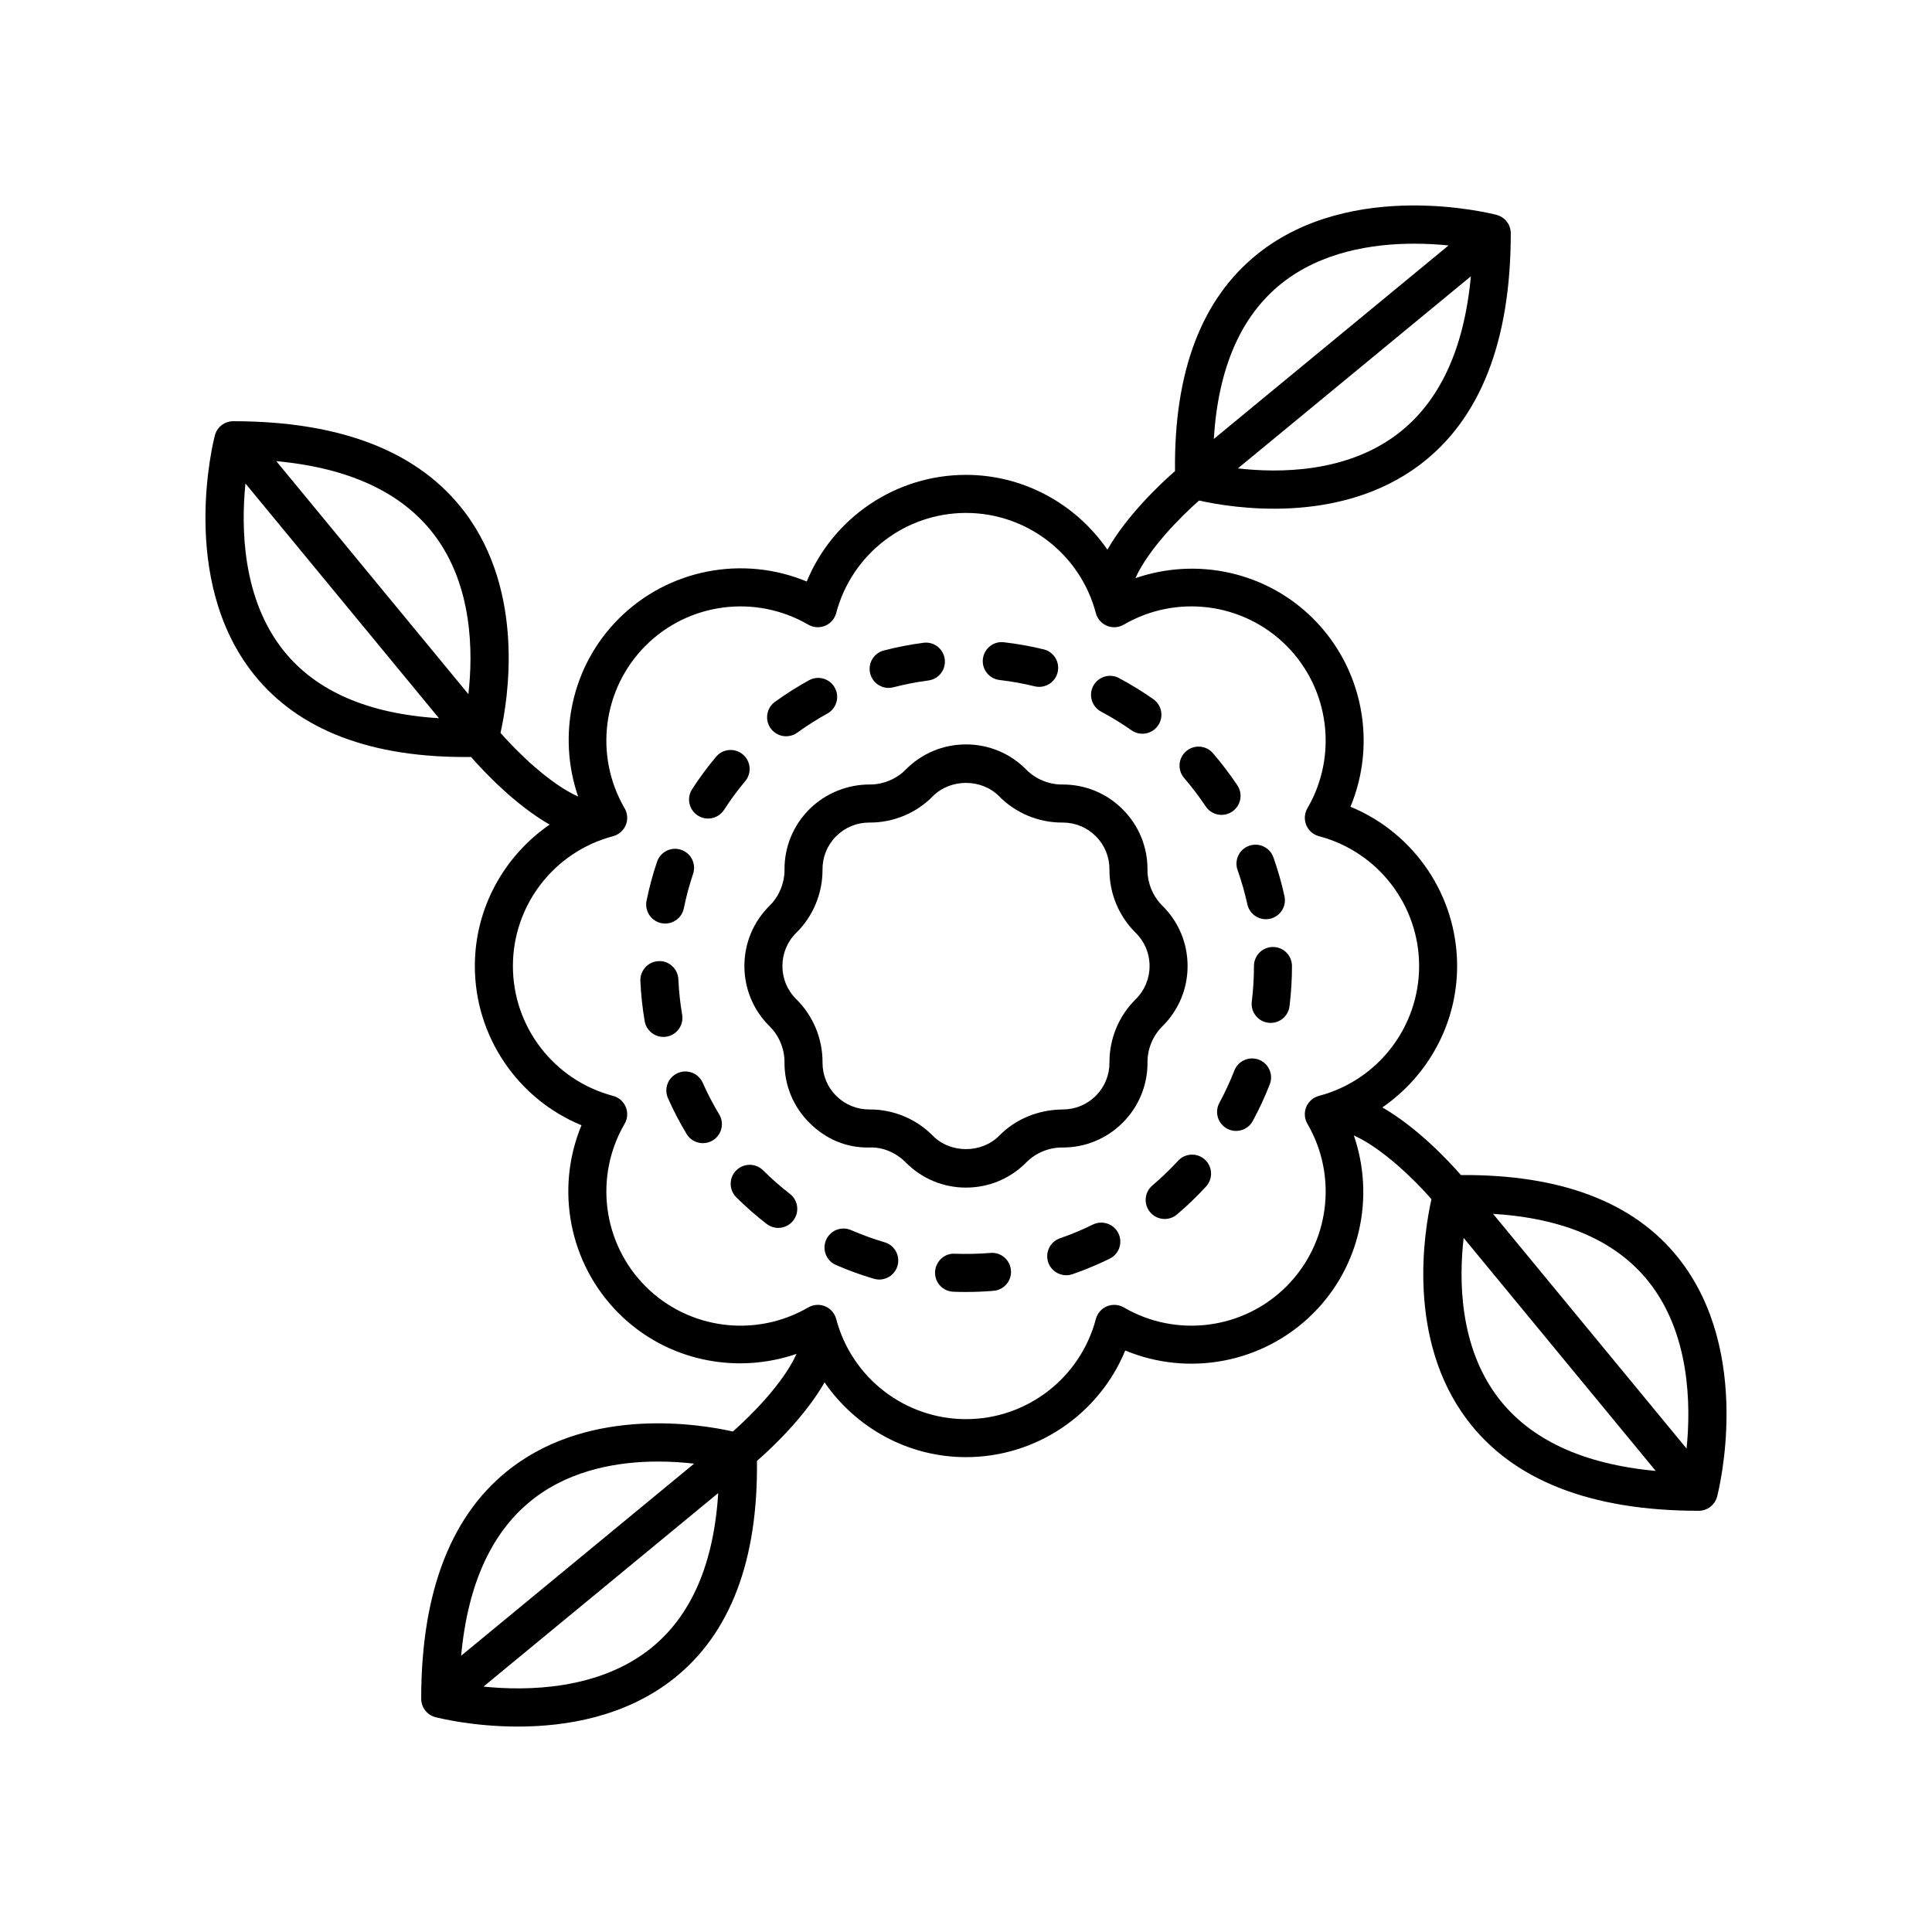
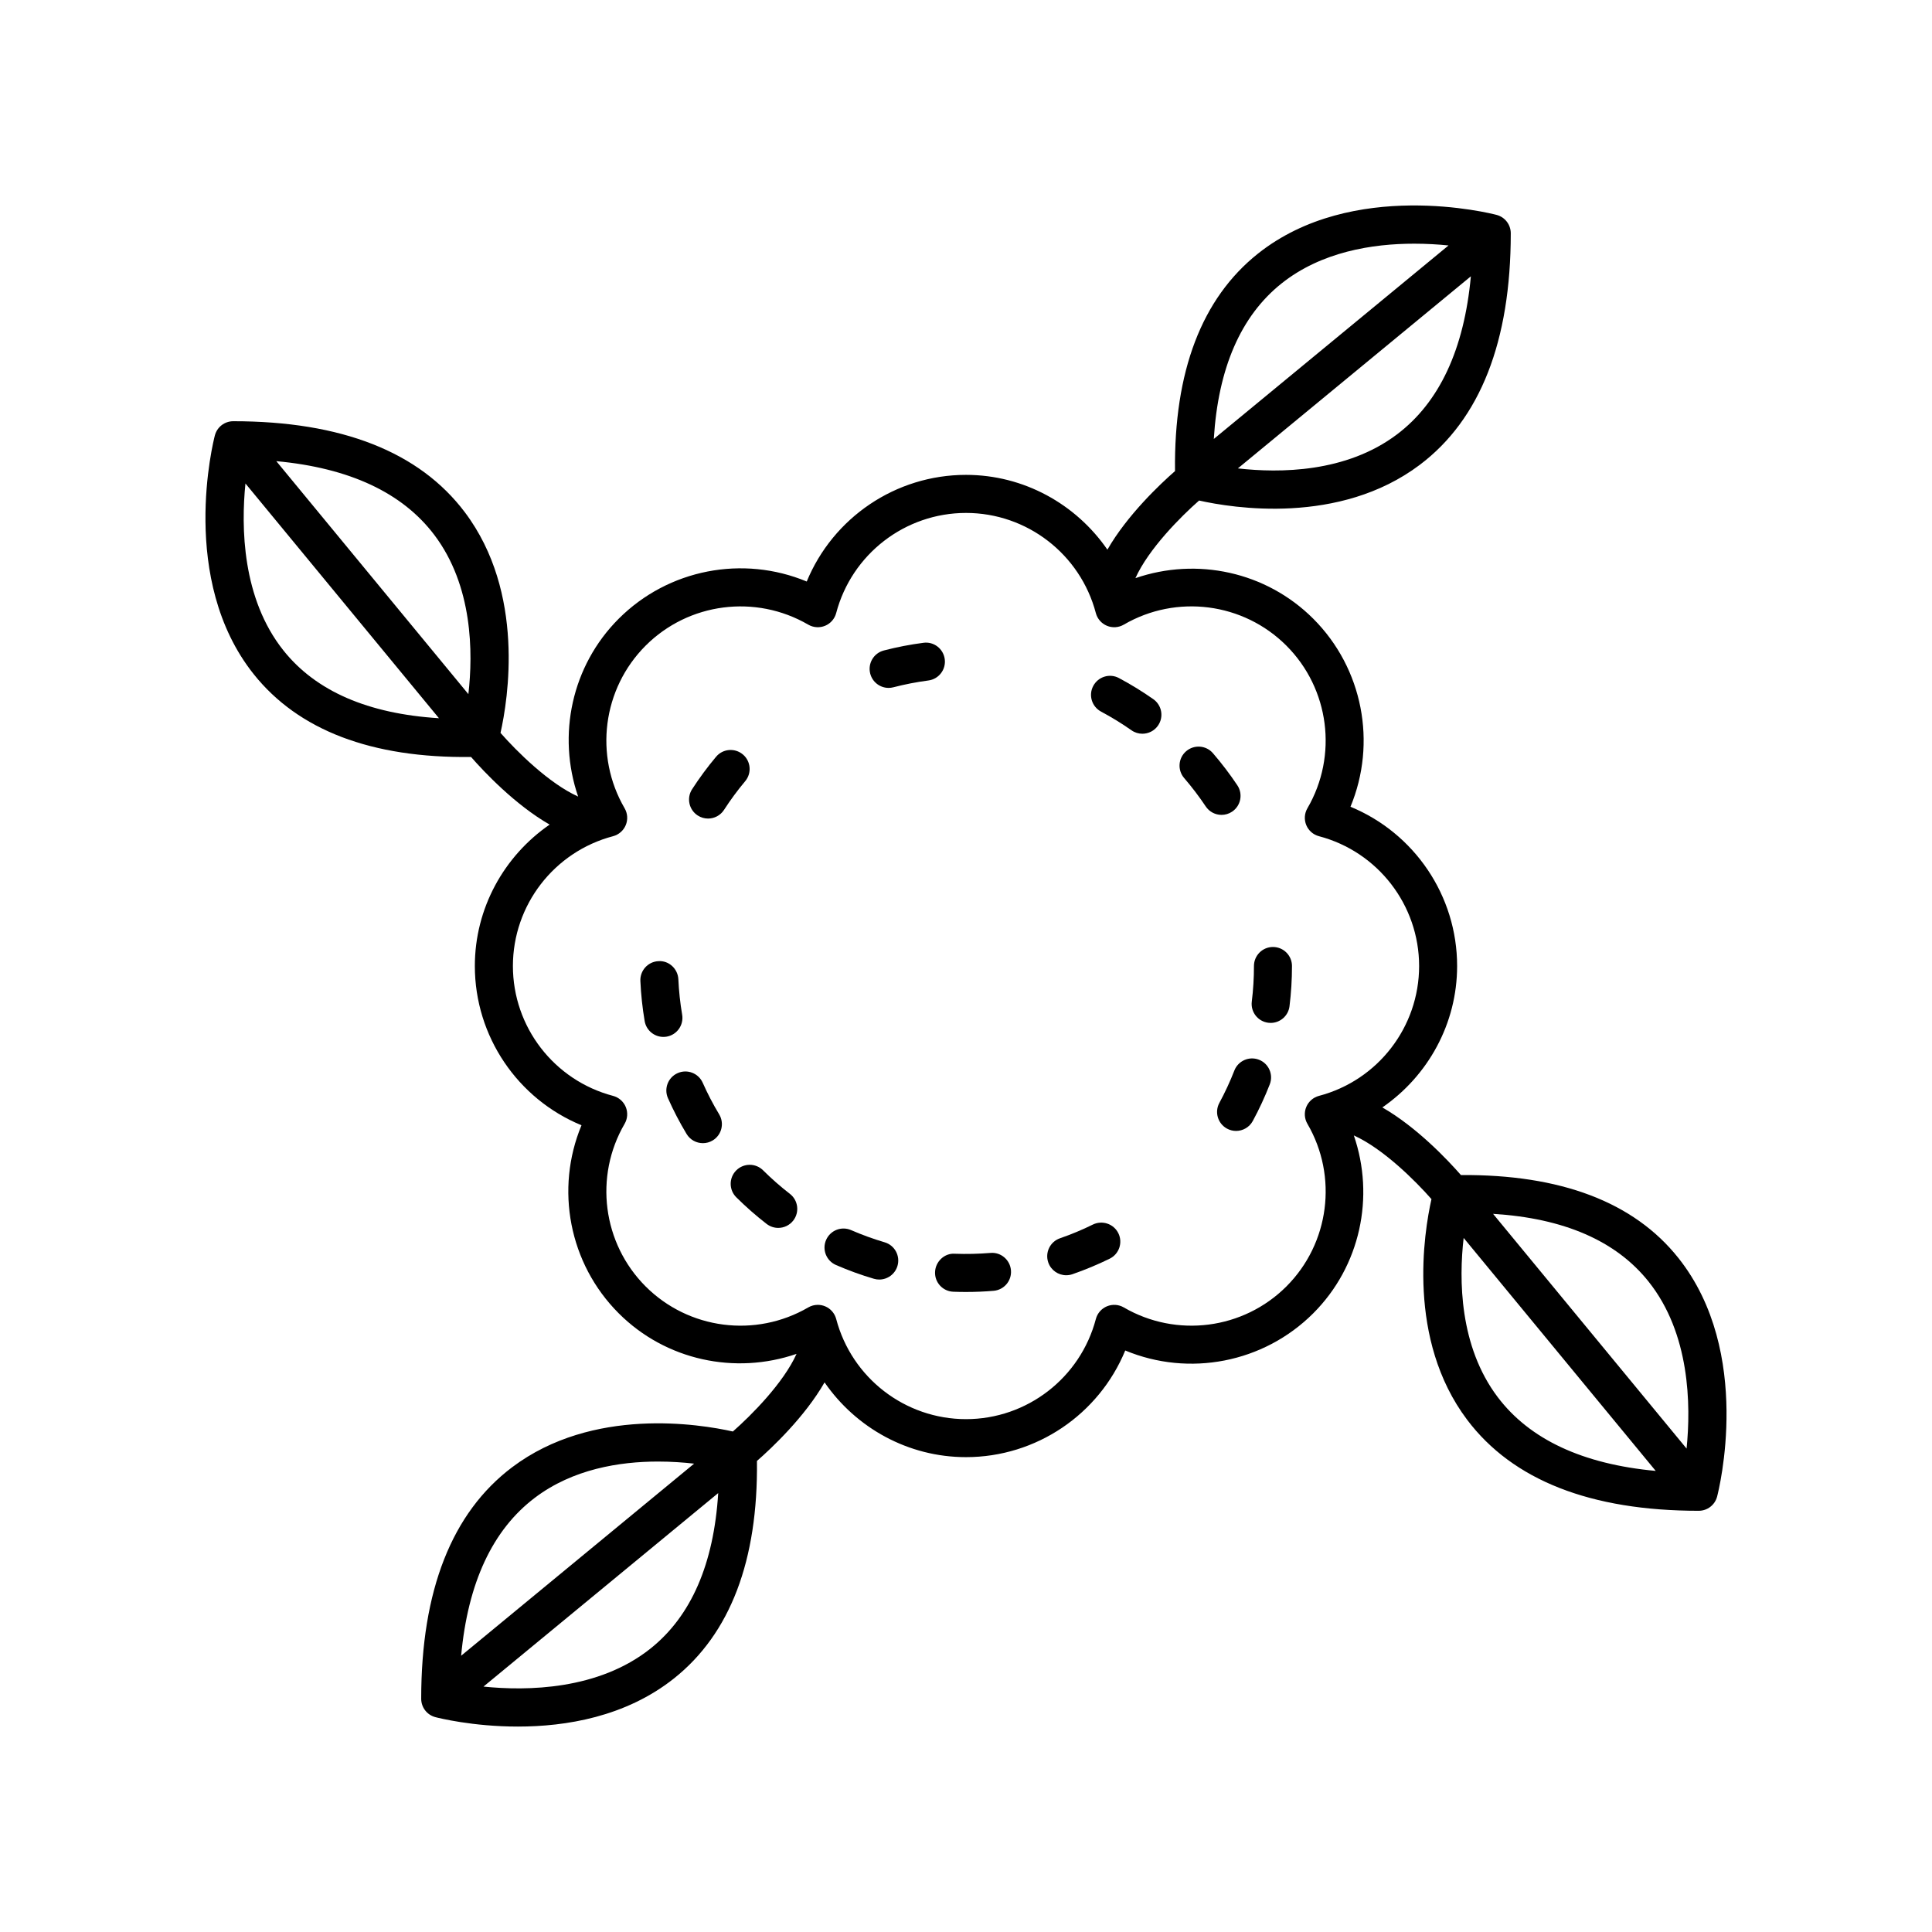
<svg xmlns="http://www.w3.org/2000/svg" fill="#000000" width="800px" height="800px" version="1.1" viewBox="144 144 512 512">
  <g>
    <path d="m435.8 332.59c2.766 1.473 5.477 3.133 8.055 4.945 0.879 0.621 1.891 0.914 2.887 0.914 1.586 0 3.148-0.746 4.129-2.144 1.598-2.277 1.047-5.418-1.23-7.016-2.914-2.047-5.977-3.926-9.105-5.594-2.449-1.32-5.504-0.375-6.812 2.082-1.312 2.453-0.379 5.504 2.078 6.812z" />
    <path d="m378.43 473.22c-3-0.887-5.988-1.973-8.879-3.227-2.566-1.117-5.519 0.062-6.629 2.613-1.113 2.547 0.059 5.516 2.613 6.629 3.266 1.422 6.648 2.652 10.051 3.652 0.473 0.145 0.953 0.207 1.422 0.207 2.18 0 4.188-1.422 4.832-3.617 0.785-2.672-0.738-5.477-3.41-6.258z" />
    <path d="m406.47 476.04c-3.109 0.254-6.293 0.328-9.453 0.215-2.707-0.203-5.117 2.066-5.219 4.848-0.109 2.781 2.062 5.117 4.848 5.219 1.105 0.043 2.227 0.062 3.352 0.062 2.465 0 4.91-0.102 7.32-0.309 2.773-0.23 4.832-2.672 4.594-5.441-0.23-2.769-2.688-4.859-5.441-4.594z" />
    <path d="m346.23 454.15c-1.973-1.965-5.16-1.949-7.125 0.02-1.965 1.973-1.953 5.164 0.02 7.125 2.519 2.504 5.219 4.875 8.035 7.055 0.922 0.707 2.004 1.055 3.078 1.055 1.504 0 2.996-0.676 3.988-1.953 1.703-2.199 1.301-5.367-0.898-7.07-2.488-1.926-4.875-4.023-7.098-6.231z" />
    <path d="m340.86 343.93c-2.137-1.789-5.312-1.512-7.094 0.621-2.281 2.715-4.418 5.613-6.352 8.602-1.512 2.336-0.84 5.457 1.496 6.965 0.848 0.547 1.797 0.809 2.731 0.809 1.652 0 3.273-0.812 4.234-2.301 1.707-2.641 3.59-5.195 5.606-7.598 1.789-2.133 1.512-5.312-0.621-7.098z" />
    <path d="m433.62 468.52c-2.793 1.383-5.727 2.602-8.707 3.633-2.629 0.91-4.023 3.777-3.113 6.41 0.723 2.082 2.672 3.391 4.762 3.391 0.547 0 1.102-0.09 1.648-0.277 3.375-1.168 6.695-2.555 9.871-4.113 2.496-1.23 3.523-4.25 2.293-6.75-1.238-2.492-4.25-3.508-6.754-2.293z" />
-     <path d="m456.2 451.62c-2.129 2.312-4.422 4.512-6.812 6.547-2.121 1.801-2.375 4.981-0.574 7.098 0.992 1.172 2.41 1.777 3.844 1.777 1.152 0 2.312-0.395 3.258-1.199 2.707-2.297 5.301-4.789 7.699-7.406 1.883-2.047 1.758-5.234-0.297-7.113-2.035-1.887-5.234-1.762-7.117 0.297z" />
+     <path d="m456.2 451.62z" />
    <path d="m481.35 394.96c-2.785 0-5.039 2.254-5.039 5.039 0 3.168-0.191 6.344-0.574 9.426-0.344 2.762 1.617 5.277 4.379 5.617 0.211 0.031 0.418 0.039 0.625 0.039 2.508 0 4.68-1.871 4.992-4.418 0.434-3.492 0.656-7.086 0.656-10.668-0.004-2.781-2.258-5.035-5.039-5.035z" />
-     <path d="m471.97 374.56c1.043 2.961 1.914 6.016 2.59 9.082 0.512 2.356 2.598 3.961 4.914 3.961 0.359 0 0.719-0.039 1.082-0.117 2.715-0.594 4.438-3.277 3.844-5.996-0.758-3.469-1.742-6.934-2.934-10.281-0.926-2.629-3.812-3.996-6.426-3.07-2.629 0.918-4 3.797-3.07 6.422z" />
    <path d="m477.64 424.84c-2.578-1.012-5.512 0.27-6.523 2.863-1.137 2.922-2.477 5.801-3.969 8.566-1.328 2.445-0.418 5.504 2.027 6.828 0.762 0.414 1.586 0.609 2.394 0.609 1.789 0 3.523-0.953 4.434-2.637 1.699-3.133 3.211-6.402 4.5-9.707 1.012-2.59-0.27-5.516-2.863-6.523z" />
    <path d="m379.49 326.3c0.418 0 0.848-0.051 1.27-0.164 3.039-0.789 6.16-1.391 9.266-1.801 2.762-0.359 4.703-2.887 4.344-5.644-0.359-2.762-2.894-4.723-5.644-4.344-3.523 0.457-7.051 1.141-10.496 2.035-2.695 0.699-4.309 3.449-3.609 6.141 0.59 2.273 2.633 3.777 4.871 3.777z" />
-     <path d="m408.9 324.21c3.125 0.363 6.25 0.922 9.285 1.668 0.402 0.098 0.809 0.145 1.207 0.145 2.262 0 4.324-1.539 4.891-3.836 0.66-2.707-0.992-5.434-3.695-6.098-3.445-0.84-6.988-1.477-10.535-1.883-2.781-0.344-5.258 1.668-5.578 4.43-0.32 2.754 1.66 5.254 4.426 5.574z" />
    <path d="m463.53 357.71c0.973 1.457 2.566 2.242 4.195 2.242 0.961 0 1.934-0.277 2.789-0.848 2.316-1.543 2.941-4.676 1.398-6.988-1.969-2.953-4.144-5.809-6.469-8.508-1.816-2.117-5-2.336-7.106-0.523-2.106 1.816-2.344 4.992-0.523 7.106 2.055 2.387 3.977 4.918 5.715 7.519z" />
-     <path d="m352.33 339.12c1.023 0 2.055-0.309 2.953-0.961 2.539-1.836 5.219-3.539 7.969-5.055 2.434-1.344 3.324-4.41 1.984-6.844-1.344-2.441-4.398-3.32-6.844-1.984-3.113 1.719-6.148 3.641-9.023 5.723-2.254 1.629-2.754 4.781-1.121 7.035 0.984 1.359 2.523 2.086 4.082 2.086z" />
    <path d="m324.78 412.91c-0.531-3.102-0.867-6.258-1.008-9.387-0.129-2.781-2.508-4.992-5.258-4.809-2.781 0.121-4.93 2.481-4.809 5.258 0.156 3.539 0.543 7.113 1.137 10.629 0.418 2.457 2.555 4.191 4.965 4.191 0.281 0 0.566-0.023 0.852-0.07 2.738-0.465 4.582-3.07 4.121-5.812z" />
-     <path d="m319.28 388.65c0.34 0.062 0.68 0.098 1.008 0.098 2.348 0 4.449-1.648 4.934-4.035 0.625-3.09 1.453-6.156 2.449-9.117 0.891-2.637-0.523-5.496-3.16-6.387-2.633-0.891-5.496 0.523-6.387 3.16-1.137 3.359-2.07 6.84-2.785 10.336-0.547 2.734 1.215 5.391 3.941 5.945z" />
    <path d="m330.23 430.95c-1.125-2.543-4.098-3.699-6.648-2.562-2.543 1.125-3.691 4.102-2.562 6.648 1.438 3.242 3.094 6.43 4.934 9.48 0.945 1.57 2.613 2.434 4.32 2.434 0.887 0 1.781-0.23 2.598-0.723 2.383-1.438 3.148-4.535 1.711-6.918-1.621-2.684-3.082-5.5-4.352-8.359z" />
-     <path d="m452.03 415.99c4.316-4.254 6.691-9.934 6.691-15.988s-2.375-11.734-6.695-15.996c-2.484-2.445-3.957-5.996-3.93-9.484 0.043-6.062-2.289-11.758-6.574-16.043-4.242-4.246-9.871-6.574-15.863-6.574-0.09-0.004-0.176-0.004-0.266 0-3.469 0-6.977-1.465-9.406-3.938-4.254-4.316-9.934-6.691-15.988-6.691s-11.734 2.375-15.996 6.695c-2.426 2.465-5.934 3.93-9.402 3.93h-0.082c-5.852-0.035-11.766 2.293-16.043 6.574-4.285 4.285-6.617 9.984-6.574 16.039 0.023 3.5-1.445 7.047-3.938 9.496-4.316 4.258-6.691 9.934-6.691 15.992 0 6.055 2.375 11.734 6.695 15.996 2.484 2.445 3.957 5.992 3.93 9.484-0.043 6.062 2.289 11.758 6.574 16.043 4.281 4.285 9.758 6.723 16.039 6.574 3.523-0.145 7.047 1.445 9.496 3.938 4.258 4.312 9.934 6.688 15.992 6.688 6.055 0 11.734-2.375 15.996-6.695 2.426-2.465 5.934-3.93 9.402-3.93h0.262c5.996 0 11.625-2.332 15.867-6.574 4.285-4.285 6.617-9.984 6.574-16.039-0.031-3.492 1.441-7.047 3.93-9.496zm-14.012 9.57c0.023 3.34-1.258 6.481-3.621 8.84-2.336 2.336-5.441 3.621-8.746 3.621h-0.098c-6.383 0.082-12.363 2.484-16.738 6.938-4.695 4.762-12.945 4.758-17.629 0.004-4.34-4.418-10.375-6.941-16.586-6.941-0.09 0-0.168-0.004-0.262 0-3.301 0-6.406-1.285-8.742-3.621-2.363-2.363-3.644-5.5-3.621-8.848 0.043-6.258-2.484-12.363-6.938-16.738-2.383-2.344-3.691-5.473-3.691-8.812s1.309-6.469 3.684-8.812c4.457-4.379 6.988-10.484 6.941-16.746-0.023-3.34 1.258-6.481 3.621-8.84 2.336-2.336 5.441-3.621 8.746-3.621h0.262c6.203 0 12.242-2.523 16.574-6.938 4.695-4.762 12.945-4.758 17.629-0.004 4.34 4.418 10.375 6.941 16.586 6.941 0.078-0.004 0.156-0.004 0.262 0 3.301 0 6.406 1.285 8.742 3.621 2.363 2.363 3.644 5.5 3.621 8.848-0.043 6.254 2.484 12.355 6.938 16.738 2.387 2.34 3.695 5.469 3.695 8.812 0 3.34-1.309 6.469-3.684 8.812-4.461 4.387-6.988 10.488-6.945 16.746z" />
    <path d="m531.16 455.4c-3.406-3.902-11.691-12.691-20.824-17.918 12.09-8.348 19.816-22.168 19.816-37.48 0-18.656-11.355-35.238-28.262-42.203 7.019-16.887 3.324-36.641-9.859-49.828-12.504-12.496-30.875-16.355-47.133-10.754 3.484-7.746 12.016-16.309 16.875-20.57 8.797 1.973 37.137 6.613 58.484-9.461 16-12.055 24.113-32.699 24.113-61.363 0-2.293-1.543-4.297-3.766-4.875-1.551-0.41-38.18-9.668-63.246 10.277-14.887 11.852-22.273 31.227-21.965 57.617-3.902 3.406-12.691 11.691-17.918 20.824-8.344-12.094-22.164-19.82-37.477-19.82-18.656 0-35.238 11.355-42.203 28.262-16.879-7.027-36.633-3.324-49.828 9.859-12.496 12.5-16.348 30.871-10.75 47.133-7.746-3.484-16.309-12.016-20.574-16.875 1.977-8.801 6.617-37.137-9.461-58.484-12.055-16-32.699-24.113-61.363-24.113-2.293 0-4.297 1.543-4.875 3.766-0.402 1.551-9.668 38.184 10.277 63.246 11.852 14.887 31.246 22.293 57.617 21.965 3.406 3.902 11.691 12.691 20.824 17.918-12.094 8.344-19.82 22.164-19.82 37.48 0 18.656 11.355 35.238 28.262 42.203-7.019 16.887-3.324 36.641 9.859 49.828 12.5 12.496 30.875 16.352 47.133 10.754-3.484 7.746-12.016 16.309-16.875 20.574-8.797-1.973-37.137-6.613-58.484 9.461-16 12.055-24.113 32.699-24.113 61.363 0 2.293 1.543 4.297 3.766 4.875 0.754 0.195 9.836 2.496 21.855 2.496 12.645 0 28.539-2.547 41.391-12.773 14.887-11.852 22.273-31.227 21.965-57.617 3.902-3.406 12.691-11.691 17.918-20.824 8.344 12.086 22.164 19.812 37.48 19.812 18.656 0 35.238-11.355 42.203-28.262 16.879 7.027 36.633 3.324 49.828-9.859 12.496-12.5 16.348-30.871 10.75-47.133 7.746 3.484 16.312 12.016 20.574 16.875-1.977 8.801-6.617 37.137 9.461 58.484 12.055 16 32.699 24.113 61.363 24.113 2.293 0 4.297-1.543 4.875-3.766 0.402-1.551 9.668-38.184-10.277-63.246-11.844-14.887-31.34-22.152-57.617-21.961zm-16.918-196.3c-13.512 10.211-31.191 10.289-42.188 9.027l61.742-50.902c-1.789 19.348-8.344 33.402-19.555 41.875zm-30.645-39.961c10.586-8.449 24.195-10.559 35.164-10.559 3.336 0 6.426 0.191 9.113 0.469l-62.203 51.281c1.16-18.781 7.168-32.605 17.926-41.191zm-264.46 97.266c-11.016-13.805-11.258-32.754-10.09-44.273l51.281 62.203c-18.781-1.164-32.605-7.172-41.191-17.93zm48.988 11.547-50.902-61.742c19.344 1.785 33.402 8.34 41.875 19.551 10.211 13.516 10.289 31.219 9.027 42.191zm17.633 212.96c10.055-7.598 22.43-9.586 32.625-9.586 3.504 0 6.754 0.234 9.566 0.555l-61.742 50.906c1.785-19.348 8.34-33.402 19.551-41.875zm30.645 39.961c-13.809 11.016-32.758 11.277-44.273 10.09l62.203-51.281c-1.164 18.781-7.172 32.605-17.93 41.191zm168.51-95.957c-11.41 11.406-29.133 13.691-43.098 5.566-1.359-0.793-3.008-0.898-4.461-0.301-1.453 0.602-2.543 1.852-2.941 3.371-4.117 15.621-18.262 26.535-34.406 26.535-16.141 0-30.289-10.914-34.406-26.535-0.398-1.52-1.492-2.769-2.941-3.371-0.621-0.254-1.273-0.383-1.93-0.383-0.879 0-1.758 0.23-2.535 0.684-13.977 8.129-31.691 5.84-43.098-5.566-11.41-11.414-13.699-29.137-5.566-43.098 0.793-1.359 0.898-3.012 0.301-4.461-0.602-1.453-1.852-2.543-3.371-2.941-15.621-4.117-26.535-18.262-26.535-34.406 0-16.141 10.914-30.289 26.535-34.406 1.52-0.398 2.769-1.492 3.371-2.941 0.602-1.453 0.492-3.106-0.301-4.461-8.133-13.965-5.844-31.684 5.566-43.098 11.41-11.406 29.125-13.691 43.098-5.566 1.359 0.789 3.012 0.898 4.461 0.301 1.453-0.602 2.543-1.852 2.941-3.371 4.117-15.621 18.262-26.535 34.406-26.535 16.141 0 30.289 10.914 34.406 26.535 0.398 1.52 1.492 2.769 2.941 3.371 1.457 0.602 3.106 0.488 4.461-0.301 13.969-8.133 31.691-5.844 43.098 5.566 11.41 11.414 13.699 29.137 5.566 43.098-0.793 1.359-0.898 3.012-0.301 4.461 0.602 1.453 1.852 2.543 3.371 2.941 15.621 4.117 26.535 18.262 26.535 34.406 0 16.141-10.914 30.289-26.535 34.406-1.52 0.398-2.769 1.492-3.371 2.941-0.602 1.453-0.492 3.106 0.301 4.461 8.137 13.965 5.848 31.684-5.562 43.098zm55.996 29.336c-10.211-13.516-10.289-31.219-9.027-42.188l50.902 61.742c-19.348-1.789-33.402-8.344-41.875-19.555zm50.051 13.633-51.281-62.203c18.781 1.16 32.605 7.168 41.191 17.93 11.016 13.805 11.258 32.75 10.09 44.273z" />
  </g>
</svg>